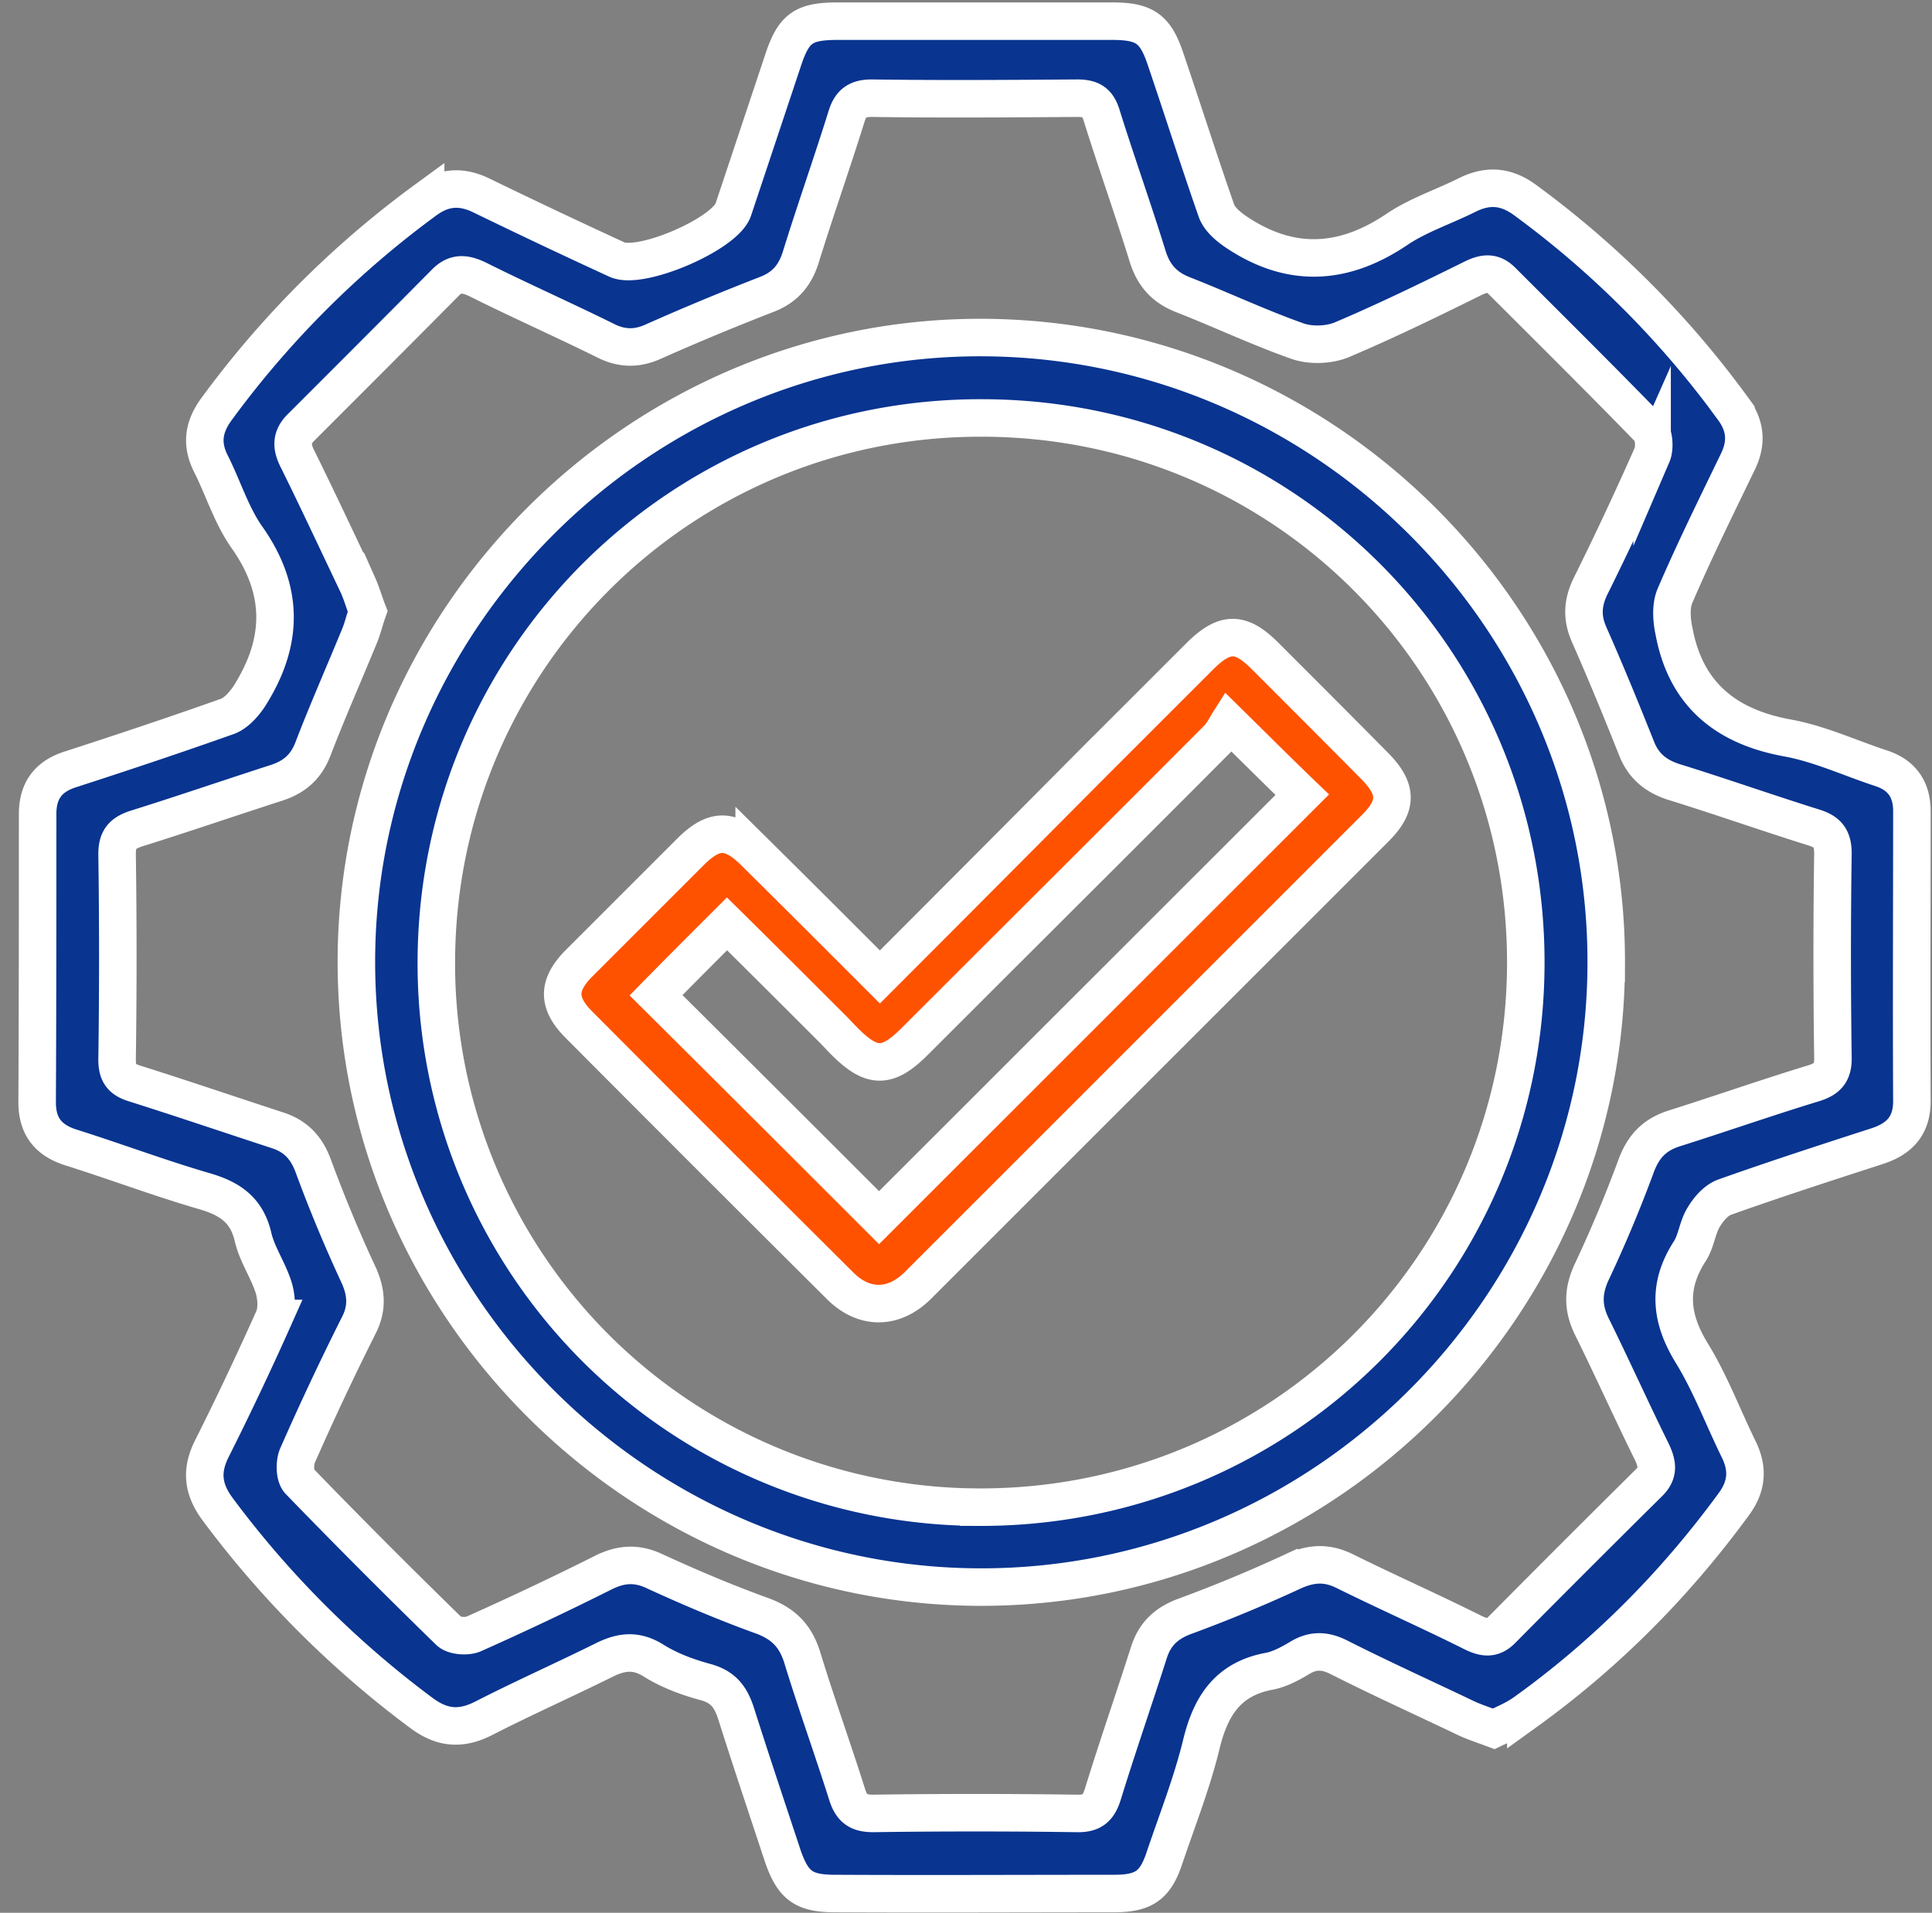
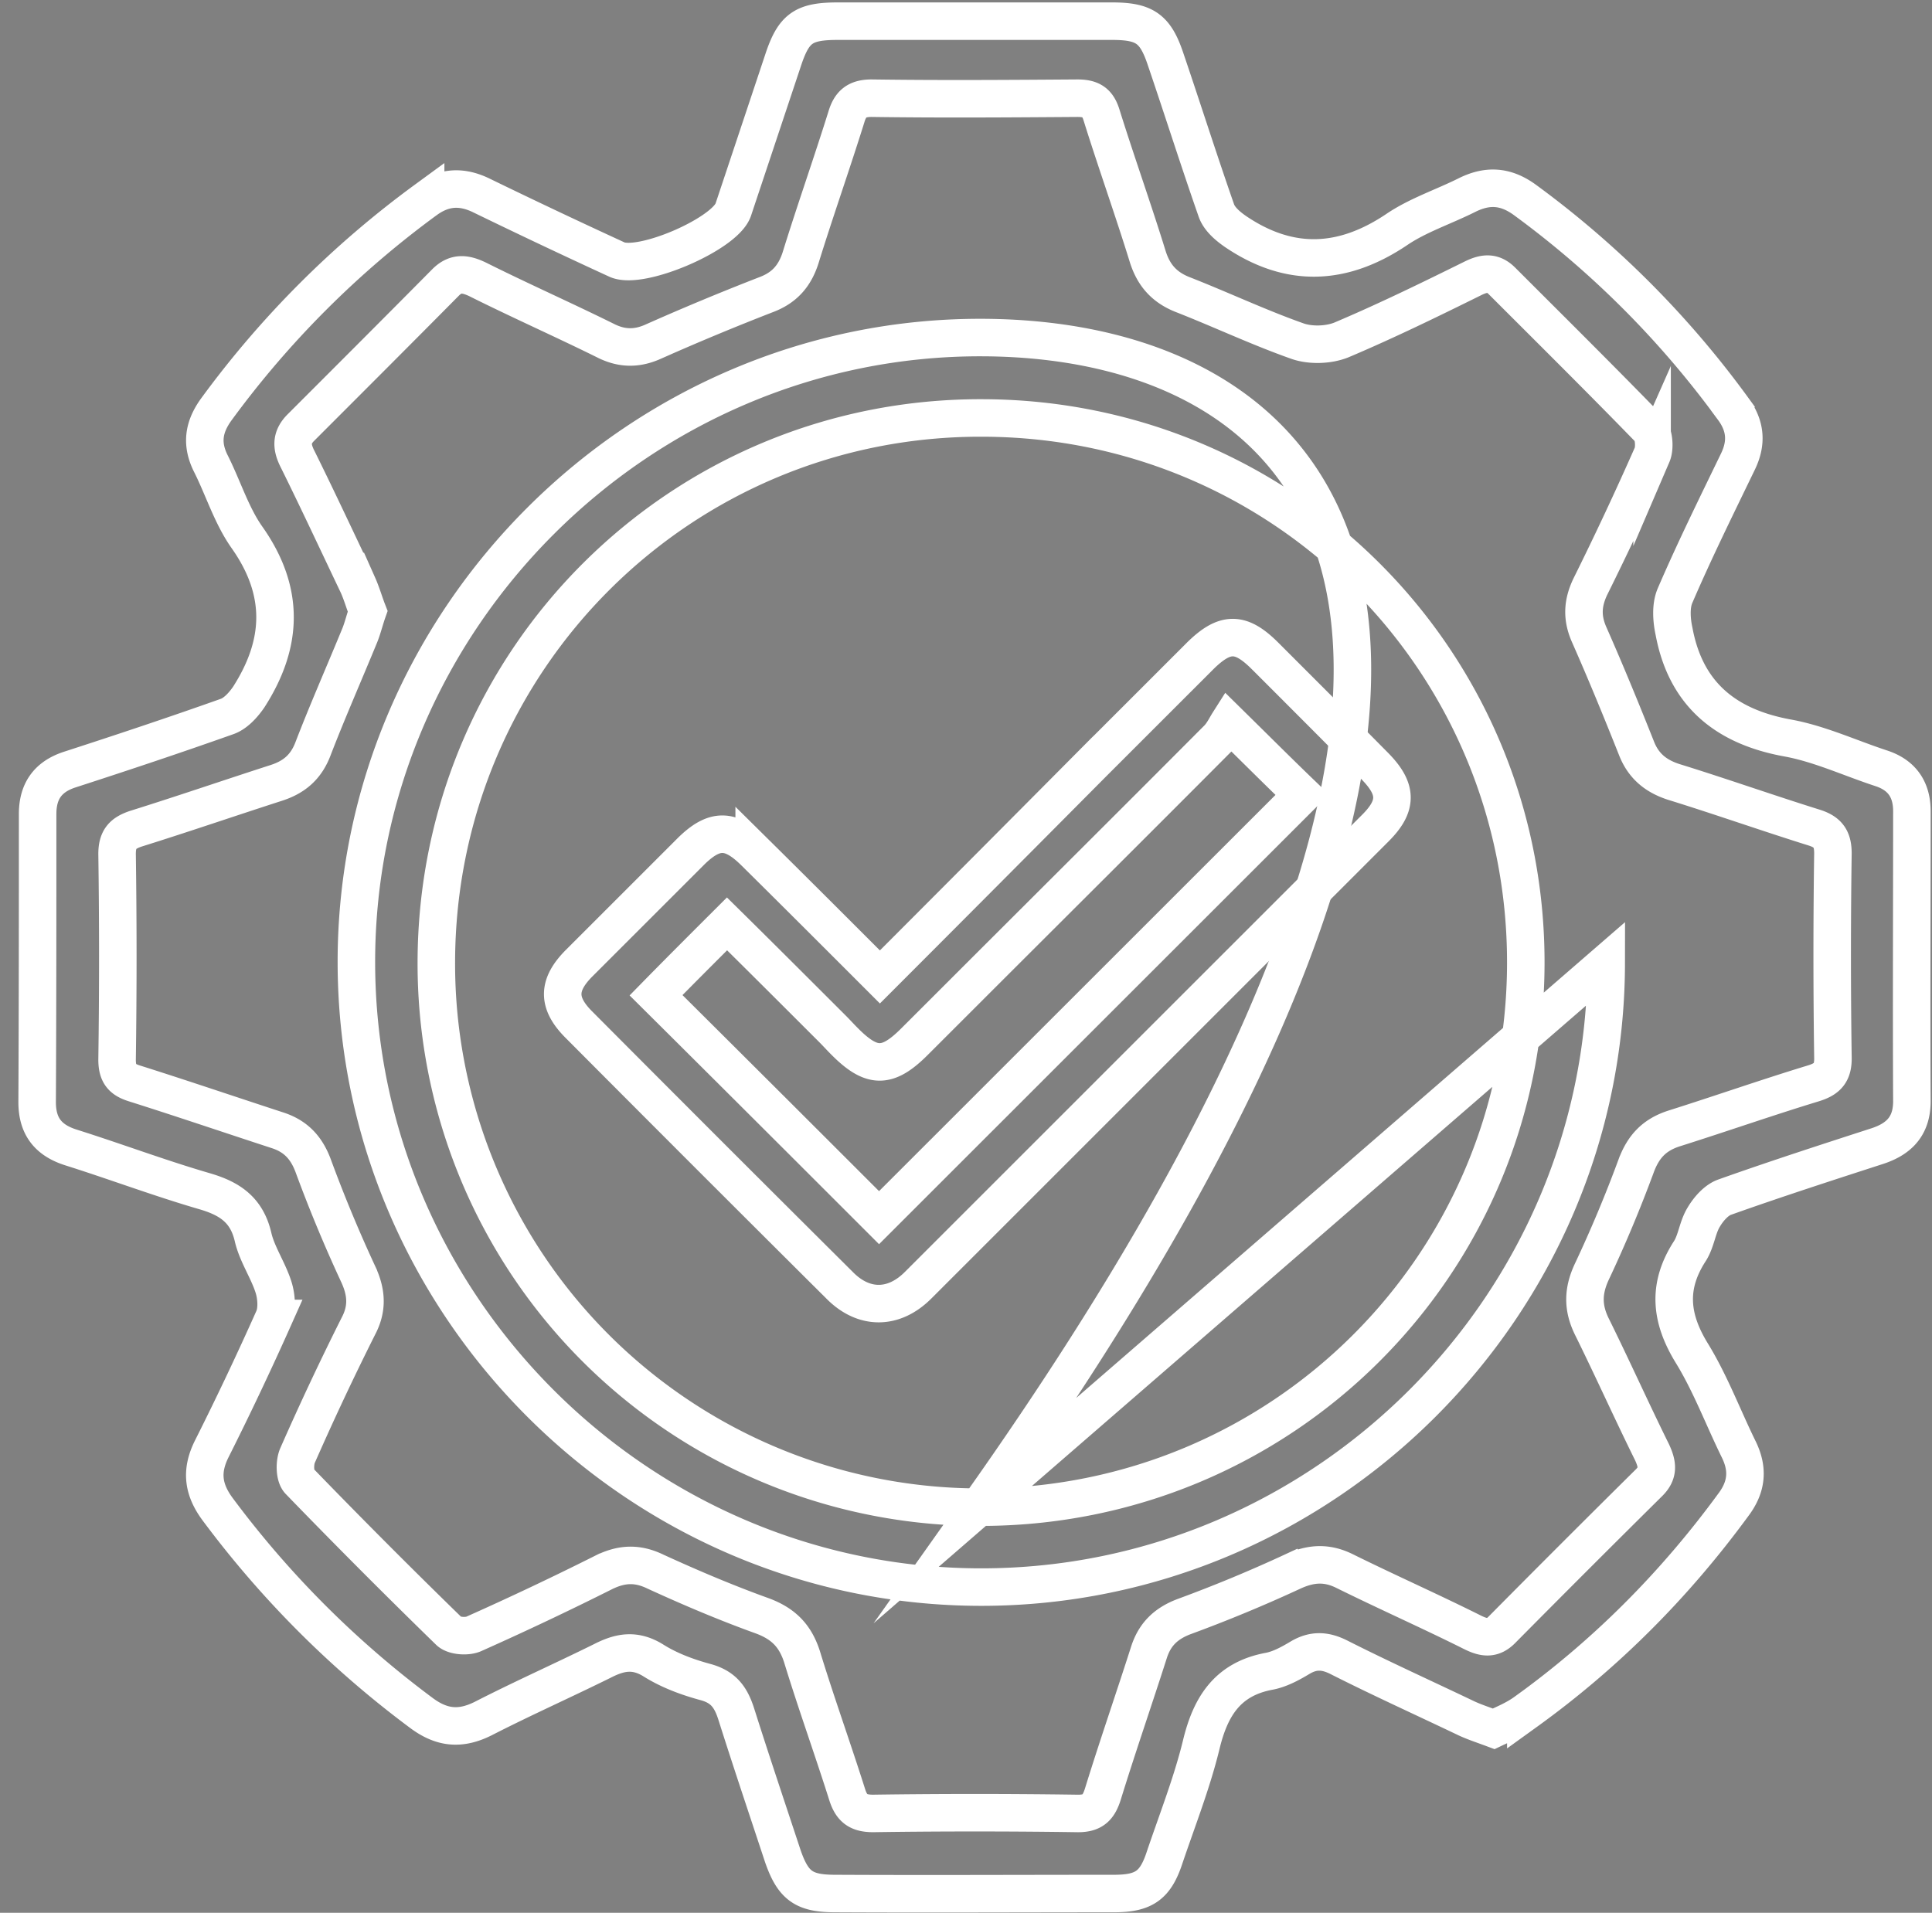
<svg xmlns="http://www.w3.org/2000/svg" width="103" height="102" viewBox="0 0 103 102">
  <rect x="0" y="0" width="103" height="102" fill="#808080" stroke="none" />
  <g>
    <g>
      <g>
-         <path fill="#093490" d="M19.08 31.195c-1.066-2.235-2.105-4.47-3.197-6.678-.338-.65-.39-1.17.156-1.715 2.573-2.573 5.146-5.145 7.719-7.744.545-.545 1.065-.467 1.715-.156 2.235 1.118 4.522 2.131 6.782 3.248.858.442 1.664.468 2.547.078a135.379 135.379 0 0 1 6.055-2.52c.962-.364 1.508-.988 1.82-1.949.78-2.52 1.663-5.015 2.442-7.51.208-.701.546-1.013 1.352-1.013 3.664.052 7.302.026 10.966 0 .754 0 1.092.234 1.3.935.78 2.495 1.663 4.964 2.443 7.484.311 1.013.883 1.663 1.87 2.053 2.054.805 4.029 1.74 6.082 2.468.701.26 1.689.234 2.39-.052 2.391-1.013 4.73-2.156 7.043-3.3.598-.285 1.04-.311 1.508.156 2.624 2.625 5.275 5.25 7.874 7.926.234.26.286.987.13 1.35a173.553 173.553 0 0 1-3.3 7.043c-.417.883-.443 1.663-.053 2.546.884 2.001 1.715 4.028 2.521 6.055.364.935 1.014 1.48 1.975 1.793 2.52.78 5.016 1.663 7.51 2.442.728.234.988.598.988 1.377a376.552 376.552 0 0 0 0 10.836c.026.857-.286 1.195-1.065 1.43-2.47.753-4.912 1.61-7.38 2.39-1.066.337-1.664.961-2.054 2.026a70.33 70.33 0 0 1-2.339 5.587c-.494 1.04-.52 1.949 0 2.988 1.092 2.21 2.105 4.47 3.197 6.678.286.624.363 1.092-.156 1.612a1109.913 1109.913 0 0 0-7.822 7.82c-.52.547-.988.469-1.612.157-2.235-1.118-4.522-2.13-6.782-3.248-.936-.468-1.768-.442-2.755 0a76.185 76.185 0 0 1-5.821 2.416c-.962.364-1.56.936-1.871 1.897-.806 2.52-1.664 4.99-2.443 7.51-.234.78-.546 1.117-1.43 1.091a376.707 376.707 0 0 0-10.836 0c-.78 0-1.144-.26-1.378-.987-.78-2.469-1.663-4.911-2.417-7.38-.363-1.117-.987-1.74-2.079-2.157-1.949-.701-3.846-1.507-5.717-2.364-.961-.468-1.793-.442-2.755.026a167.862 167.862 0 0 1-6.912 3.274c-.364.182-1.092.13-1.352-.13a386.093 386.093 0 0 1-7.978-8.003c-.26-.26-.26-.988-.104-1.352a151.143 151.143 0 0 1 3.249-6.912c.494-.935.442-1.792 0-2.754a76.168 76.168 0 0 1-2.417-5.82c-.364-.962-.936-1.56-1.897-1.871-2.547-.832-5.068-1.69-7.614-2.495-.676-.208-.936-.52-.936-1.273.052-3.664.052-7.302 0-10.966 0-.805.312-1.117 1.013-1.35 2.495-.78 4.99-1.638 7.485-2.443.961-.312 1.585-.858 1.949-1.82.78-2.026 1.663-4.027 2.495-6.054.156-.39.26-.831.416-1.273-.182-.468-.312-.936-.52-1.403zM81.346 91.28c4.288-3.093 7.952-6.783 11.07-11.045.702-.936.806-1.871.286-2.937-.831-1.689-1.507-3.508-2.494-5.12-1.17-1.896-1.326-3.611-.104-5.482.338-.546.39-1.248.727-1.794.26-.441.676-.91 1.118-1.065 2.703-.962 5.431-1.845 8.16-2.729 1.17-.39 1.819-1.091 1.819-2.39-.026-5.146 0-10.318 0-15.463 0-1.144-.52-1.923-1.637-2.287-1.663-.546-3.275-1.3-4.964-1.611-3.326-.598-5.457-2.34-6.08-5.692-.13-.597-.183-1.351.051-1.897 1.04-2.417 2.209-4.781 3.352-7.146.494-1.014.416-1.923-.26-2.833a50.854 50.854 0 0 0-11.122-11.149c-1.014-.727-1.975-.78-3.067-.233-1.247.623-2.598 1.065-3.716 1.819-2.884 1.949-5.717 2.079-8.602.13-.415-.286-.883-.676-1.04-1.144-.935-2.677-1.792-5.38-2.702-8.056-.546-1.637-1.117-2.027-2.859-2.027H44.678c-1.846 0-2.365.364-2.937 2.105l-2.65 7.952c-.443 1.3-4.964 3.249-6.212 2.65a369.119 369.119 0 0 1-7.25-3.43c-1.04-.493-1.975-.441-2.937.26a51.545 51.545 0 0 0-11.149 11.15c-.701.96-.831 1.87-.285 2.936.65 1.299 1.091 2.754 1.923 3.924 2.027 2.884 1.897 5.665.078 8.498-.286.416-.702.883-1.17 1.04-2.78.987-5.587 1.922-8.394 2.832-1.17.39-1.689 1.17-1.689 2.365 0 5.12 0 10.239-.026 15.358 0 1.274.572 2.027 1.793 2.417 2.391.754 4.73 1.637 7.147 2.34 1.325.389 2.235.987 2.572 2.442.208.91.806 1.767 1.092 2.677.156.493.208 1.195 0 1.663a167.87 167.87 0 0 1-3.274 6.912c-.598 1.17-.52 2.157.285 3.249a52.74 52.74 0 0 0 10.89 10.889c1.09.805 2.078.883 3.274.286 2.079-1.066 4.236-2.027 6.34-3.067.91-.468 1.716-.65 2.703-.052.858.546 1.845.91 2.807 1.17.961.26 1.351.805 1.637 1.689.806 2.546 1.663 5.093 2.495 7.614.546 1.56 1.117 1.975 2.78 1.975 4.964.026 9.902 0 14.865 0 1.586 0 2.21-.416 2.703-1.923.676-2.001 1.455-3.976 1.95-6.003.493-2.053 1.403-3.508 3.611-3.924.572-.104 1.144-.416 1.664-.728.701-.416 1.325-.39 2.053-.026 2.209 1.118 4.444 2.131 6.678 3.197.468.233.962.39 1.586.623.545-.26 1.143-.493 1.715-.91z" />
        <path fill="none" stroke="#fff" stroke-miterlimit="50" stroke-width="2" d="M19.08 31.195c-1.066-2.235-2.105-4.47-3.197-6.678-.338-.65-.39-1.17.156-1.715 2.573-2.573 5.146-5.145 7.719-7.744.545-.545 1.065-.467 1.715-.156 2.235 1.118 4.522 2.131 6.782 3.248.858.442 1.664.468 2.547.078a135.379 135.379 0 0 1 6.055-2.52c.962-.364 1.508-.988 1.82-1.949.78-2.52 1.663-5.015 2.442-7.51.208-.701.546-1.013 1.352-1.013 3.664.052 7.302.026 10.966 0 .754 0 1.092.234 1.3.935.78 2.495 1.663 4.964 2.443 7.484.311 1.013.883 1.663 1.87 2.053 2.054.805 4.029 1.74 6.082 2.468.701.26 1.689.234 2.39-.052 2.391-1.013 4.73-2.156 7.043-3.3.598-.285 1.04-.311 1.508.156 2.624 2.625 5.275 5.25 7.874 7.926.234.26.286.987.13 1.35a173.553 173.553 0 0 1-3.3 7.043c-.417.883-.443 1.663-.053 2.546.884 2.001 1.715 4.028 2.521 6.055.364.935 1.014 1.48 1.975 1.793 2.52.78 5.016 1.663 7.51 2.442.728.234.988.598.988 1.377a376.552 376.552 0 0 0 0 10.836c.026.857-.286 1.195-1.065 1.43-2.47.753-4.912 1.61-7.38 2.39-1.066.337-1.664.961-2.054 2.026a70.33 70.33 0 0 1-2.339 5.587c-.494 1.04-.52 1.949 0 2.988 1.092 2.21 2.105 4.47 3.197 6.678.286.624.363 1.092-.156 1.612a1109.913 1109.913 0 0 0-7.822 7.82c-.52.547-.988.469-1.612.157-2.235-1.118-4.522-2.13-6.782-3.248-.936-.468-1.768-.442-2.755 0a76.185 76.185 0 0 1-5.821 2.416c-.962.364-1.56.936-1.871 1.897-.806 2.52-1.664 4.99-2.443 7.51-.234.78-.546 1.117-1.43 1.091a376.707 376.707 0 0 0-10.836 0c-.78 0-1.144-.26-1.378-.987-.78-2.469-1.663-4.911-2.417-7.38-.363-1.117-.987-1.74-2.079-2.157-1.949-.701-3.846-1.507-5.717-2.364-.961-.468-1.793-.442-2.755.026a167.862 167.862 0 0 1-6.912 3.274c-.364.182-1.092.13-1.352-.13a386.093 386.093 0 0 1-7.978-8.003c-.26-.26-.26-.988-.104-1.352a151.143 151.143 0 0 1 3.249-6.912c.494-.935.442-1.792 0-2.754a76.168 76.168 0 0 1-2.417-5.82c-.364-.962-.936-1.56-1.897-1.871-2.547-.832-5.068-1.69-7.614-2.495-.676-.208-.936-.52-.936-1.273.052-3.664.052-7.302 0-10.966 0-.805.312-1.117 1.013-1.35 2.495-.78 4.99-1.638 7.485-2.443.961-.312 1.585-.858 1.949-1.82.78-2.026 1.663-4.027 2.495-6.054.156-.39.26-.831.416-1.273-.182-.468-.312-.936-.52-1.403zM81.346 91.28c4.288-3.093 7.952-6.783 11.07-11.045.702-.936.806-1.871.286-2.937-.831-1.689-1.507-3.508-2.494-5.12-1.17-1.896-1.326-3.611-.104-5.482.338-.546.39-1.248.727-1.794.26-.441.676-.91 1.118-1.065 2.703-.962 5.431-1.845 8.16-2.729 1.17-.39 1.819-1.091 1.819-2.39-.026-5.146 0-10.318 0-15.463 0-1.144-.52-1.923-1.637-2.287-1.663-.546-3.275-1.3-4.964-1.611-3.326-.598-5.457-2.34-6.08-5.692-.13-.597-.183-1.351.051-1.897 1.04-2.417 2.209-4.781 3.352-7.146.494-1.014.416-1.923-.26-2.833a50.854 50.854 0 0 0-11.122-11.149c-1.014-.727-1.975-.78-3.067-.233-1.247.623-2.598 1.065-3.716 1.819-2.884 1.949-5.717 2.079-8.602.13-.415-.286-.883-.676-1.04-1.144-.935-2.677-1.792-5.38-2.702-8.056-.546-1.637-1.117-2.027-2.859-2.027H44.678c-1.846 0-2.365.364-2.937 2.105l-2.65 7.952c-.443 1.3-4.964 3.249-6.212 2.65a369.119 369.119 0 0 1-7.25-3.43c-1.04-.493-1.975-.441-2.937.26a51.545 51.545 0 0 0-11.149 11.15c-.701.96-.831 1.87-.285 2.936.65 1.299 1.091 2.754 1.923 3.924 2.027 2.884 1.897 5.665.078 8.498-.286.416-.702.883-1.17 1.04-2.78.987-5.587 1.922-8.394 2.832-1.17.39-1.689 1.17-1.689 2.365 0 5.12 0 10.239-.026 15.358 0 1.274.572 2.027 1.793 2.417 2.391.754 4.73 1.637 7.147 2.34 1.325.389 2.235.987 2.572 2.442.208.91.806 1.767 1.092 2.677.156.493.208 1.195 0 1.663a167.87 167.87 0 0 1-3.274 6.912c-.598 1.17-.52 2.157.285 3.249a52.74 52.74 0 0 0 10.89 10.889c1.09.805 2.078.883 3.274.286 2.079-1.066 4.236-2.027 6.34-3.067.91-.468 1.716-.65 2.703-.052.858.546 1.845.91 2.807 1.17.961.26 1.351.805 1.637 1.689.806 2.546 1.663 5.093 2.495 7.614.546 1.56 1.117 1.975 2.78 1.975 4.964.026 9.902 0 14.865 0 1.586 0 2.21-.416 2.703-1.923.676-2.001 1.455-3.976 1.95-6.003.493-2.053 1.403-3.508 3.611-3.924.572-.104 1.144-.416 1.664-.728.701-.416 1.325-.39 2.053-.026 2.209 1.118 4.444 2.131 6.678 3.197.468.233.962.39 1.586.623.545-.26 1.143-.493 1.715-.91z" />
      </g>
      <g>
-         <path fill="#093490" d="M52.186 80.37a28.986 28.986 0 0 1-28.924-29.106c.052-16.112 13.072-29.054 29.158-28.976 16.086.052 28.95 13.02 28.924 29.08-.026 16.113-13.046 29.054-29.158 29.002zm33.446-29.002C85.684 33.1 70.715 18.078 52.394 18 34.099 17.922 18.974 33.021 19 51.342c.026 18.27 15.047 33.29 33.316 33.29 18.27 0 33.29-14.994 33.316-33.264z" />
-         <path fill="none" stroke="#fff" stroke-miterlimit="50" stroke-width="2" d="M52.186 80.37a28.986 28.986 0 0 1-28.924-29.106c.052-16.112 13.072-29.054 29.158-28.976 16.086.052 28.95 13.02 28.924 29.08-.026 16.113-13.046 29.054-29.158 29.002zm33.446-29.002C85.684 33.1 70.715 18.078 52.394 18 34.099 17.922 18.974 33.021 19 51.342c.026 18.27 15.047 33.29 33.316 33.29 18.27 0 33.29-14.994 33.316-33.264z" />
+         <path fill="none" stroke="#fff" stroke-miterlimit="50" stroke-width="2" d="M52.186 80.37a28.986 28.986 0 0 1-28.924-29.106c.052-16.112 13.072-29.054 29.158-28.976 16.086.052 28.95 13.02 28.924 29.08-.026 16.113-13.046 29.054-29.158 29.002zC85.684 33.1 70.715 18.078 52.394 18 34.099 17.922 18.974 33.021 19 51.342c.026 18.27 15.047 33.29 33.316 33.29 18.27 0 33.29-14.994 33.316-33.264z" />
      </g>
      <g>
-         <path fill="#fe5201" d="M69.426 42.378L46.864 64.932c-3.9-3.9-7.942-7.938-11.889-11.86 1.168-1.192 2.453-2.476 3.784-3.806 1.775 1.75 3.714 3.689 5.629 5.603.21.21.397.42.607.63 1.472 1.495 2.312 1.495 3.76.047l2.547-2.545c4.53-4.53 9.085-9.059 13.617-13.612.256-.257.42-.607.583-.864 1.472 1.448 2.733 2.709 3.924 3.853zm-29.219 3.038c-1.261-1.238-2.125-1.238-3.363-.024l-5.956 5.956c-1.168 1.168-1.192 2.126-.024 3.294 4.625 4.648 9.273 9.296 13.921 13.92 1.285 1.285 2.873 1.262 4.157-.023l24.385-24.385c1.191-1.19 1.168-2.078-.023-3.293-1.939-1.962-3.901-3.924-5.863-5.886-1.308-1.308-2.149-1.308-3.503.047l-5.653 5.652A5129.69 5129.69 0 0 1 46.91 52.096c-2.289-2.29-4.484-4.485-6.703-6.68z" />
        <path fill="none" stroke="#fff" stroke-miterlimit="50" stroke-width="2" d="M69.426 42.378L46.864 64.932c-3.9-3.9-7.942-7.938-11.889-11.86 1.168-1.192 2.453-2.476 3.784-3.806 1.775 1.75 3.714 3.689 5.629 5.603.21.21.397.42.607.63 1.472 1.495 2.312 1.495 3.76.047l2.547-2.545c4.53-4.53 9.085-9.059 13.617-13.612.256-.257.42-.607.583-.864 1.472 1.448 2.733 2.709 3.924 3.853zm-29.219 3.038c-1.261-1.238-2.125-1.238-3.363-.024l-5.956 5.956c-1.168 1.168-1.192 2.126-.024 3.294 4.625 4.648 9.273 9.296 13.921 13.92 1.285 1.285 2.873 1.262 4.157-.023l24.385-24.385c1.191-1.19 1.168-2.078-.023-3.293-1.939-1.962-3.901-3.924-5.863-5.886-1.308-1.308-2.149-1.308-3.503.047l-5.653 5.652A5129.69 5129.69 0 0 1 46.91 52.096c-2.289-2.29-4.484-4.485-6.703-6.68z" />
      </g>
    </g>
  </g>
</svg>